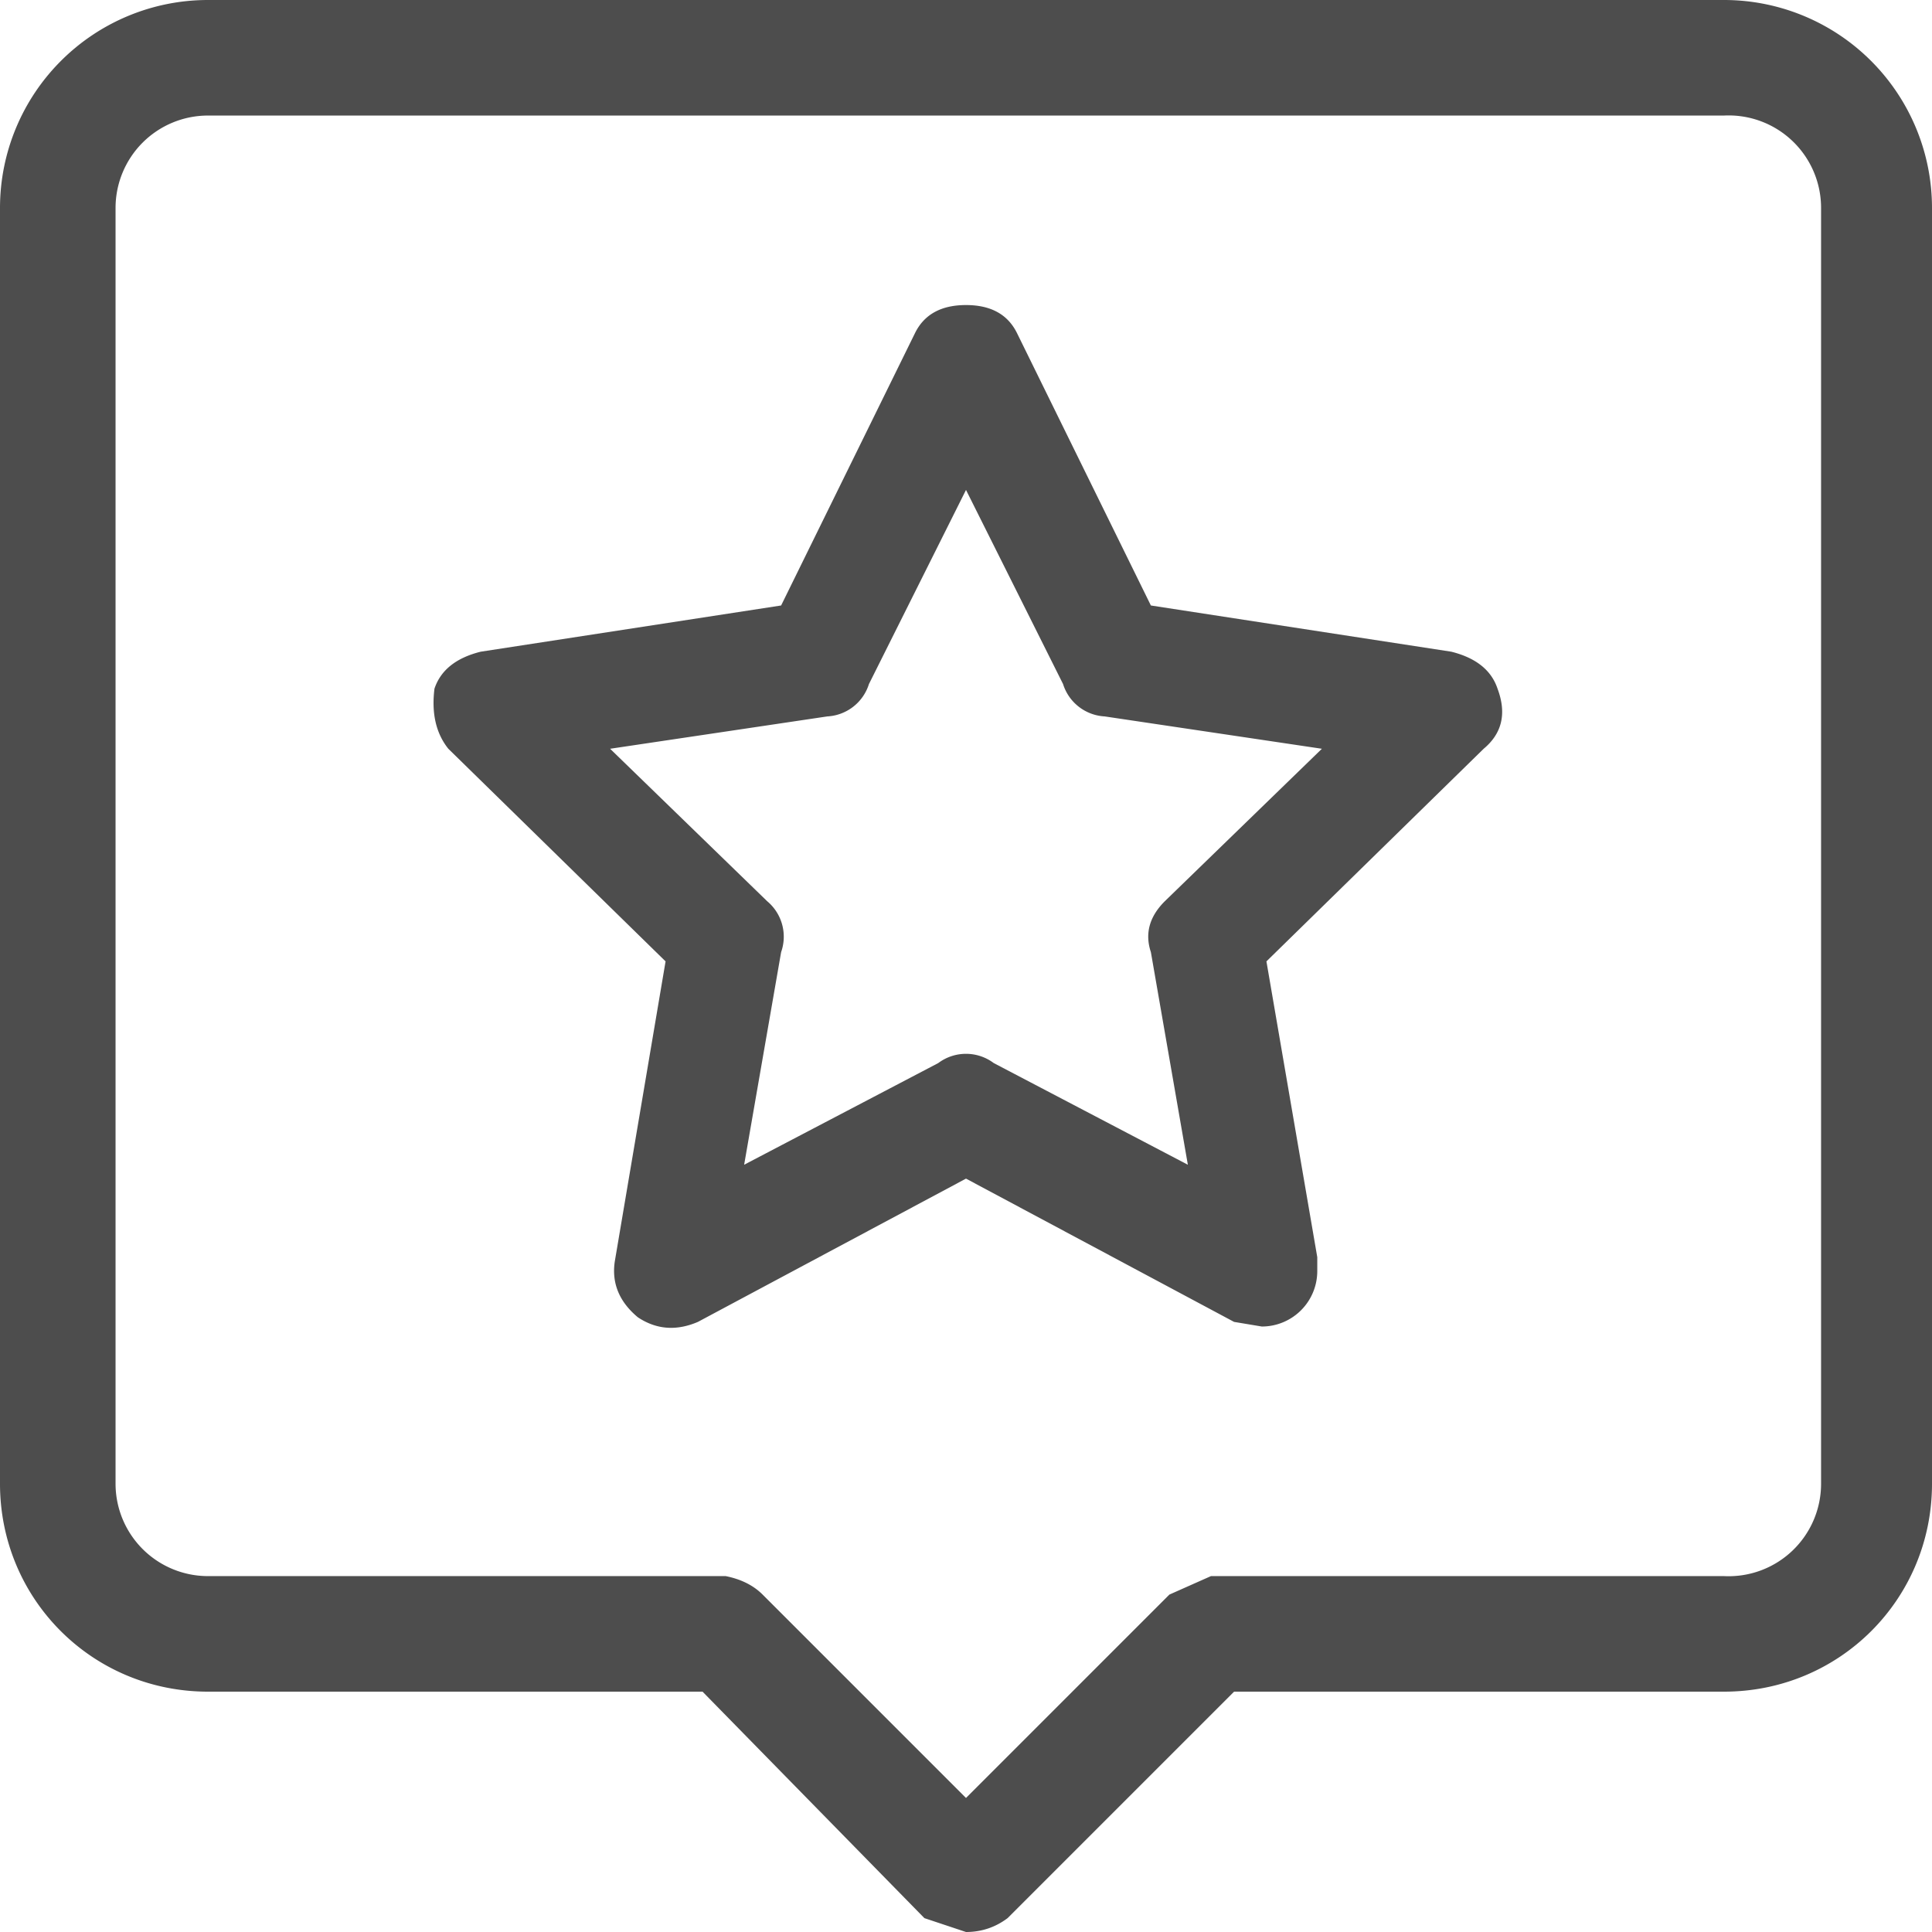
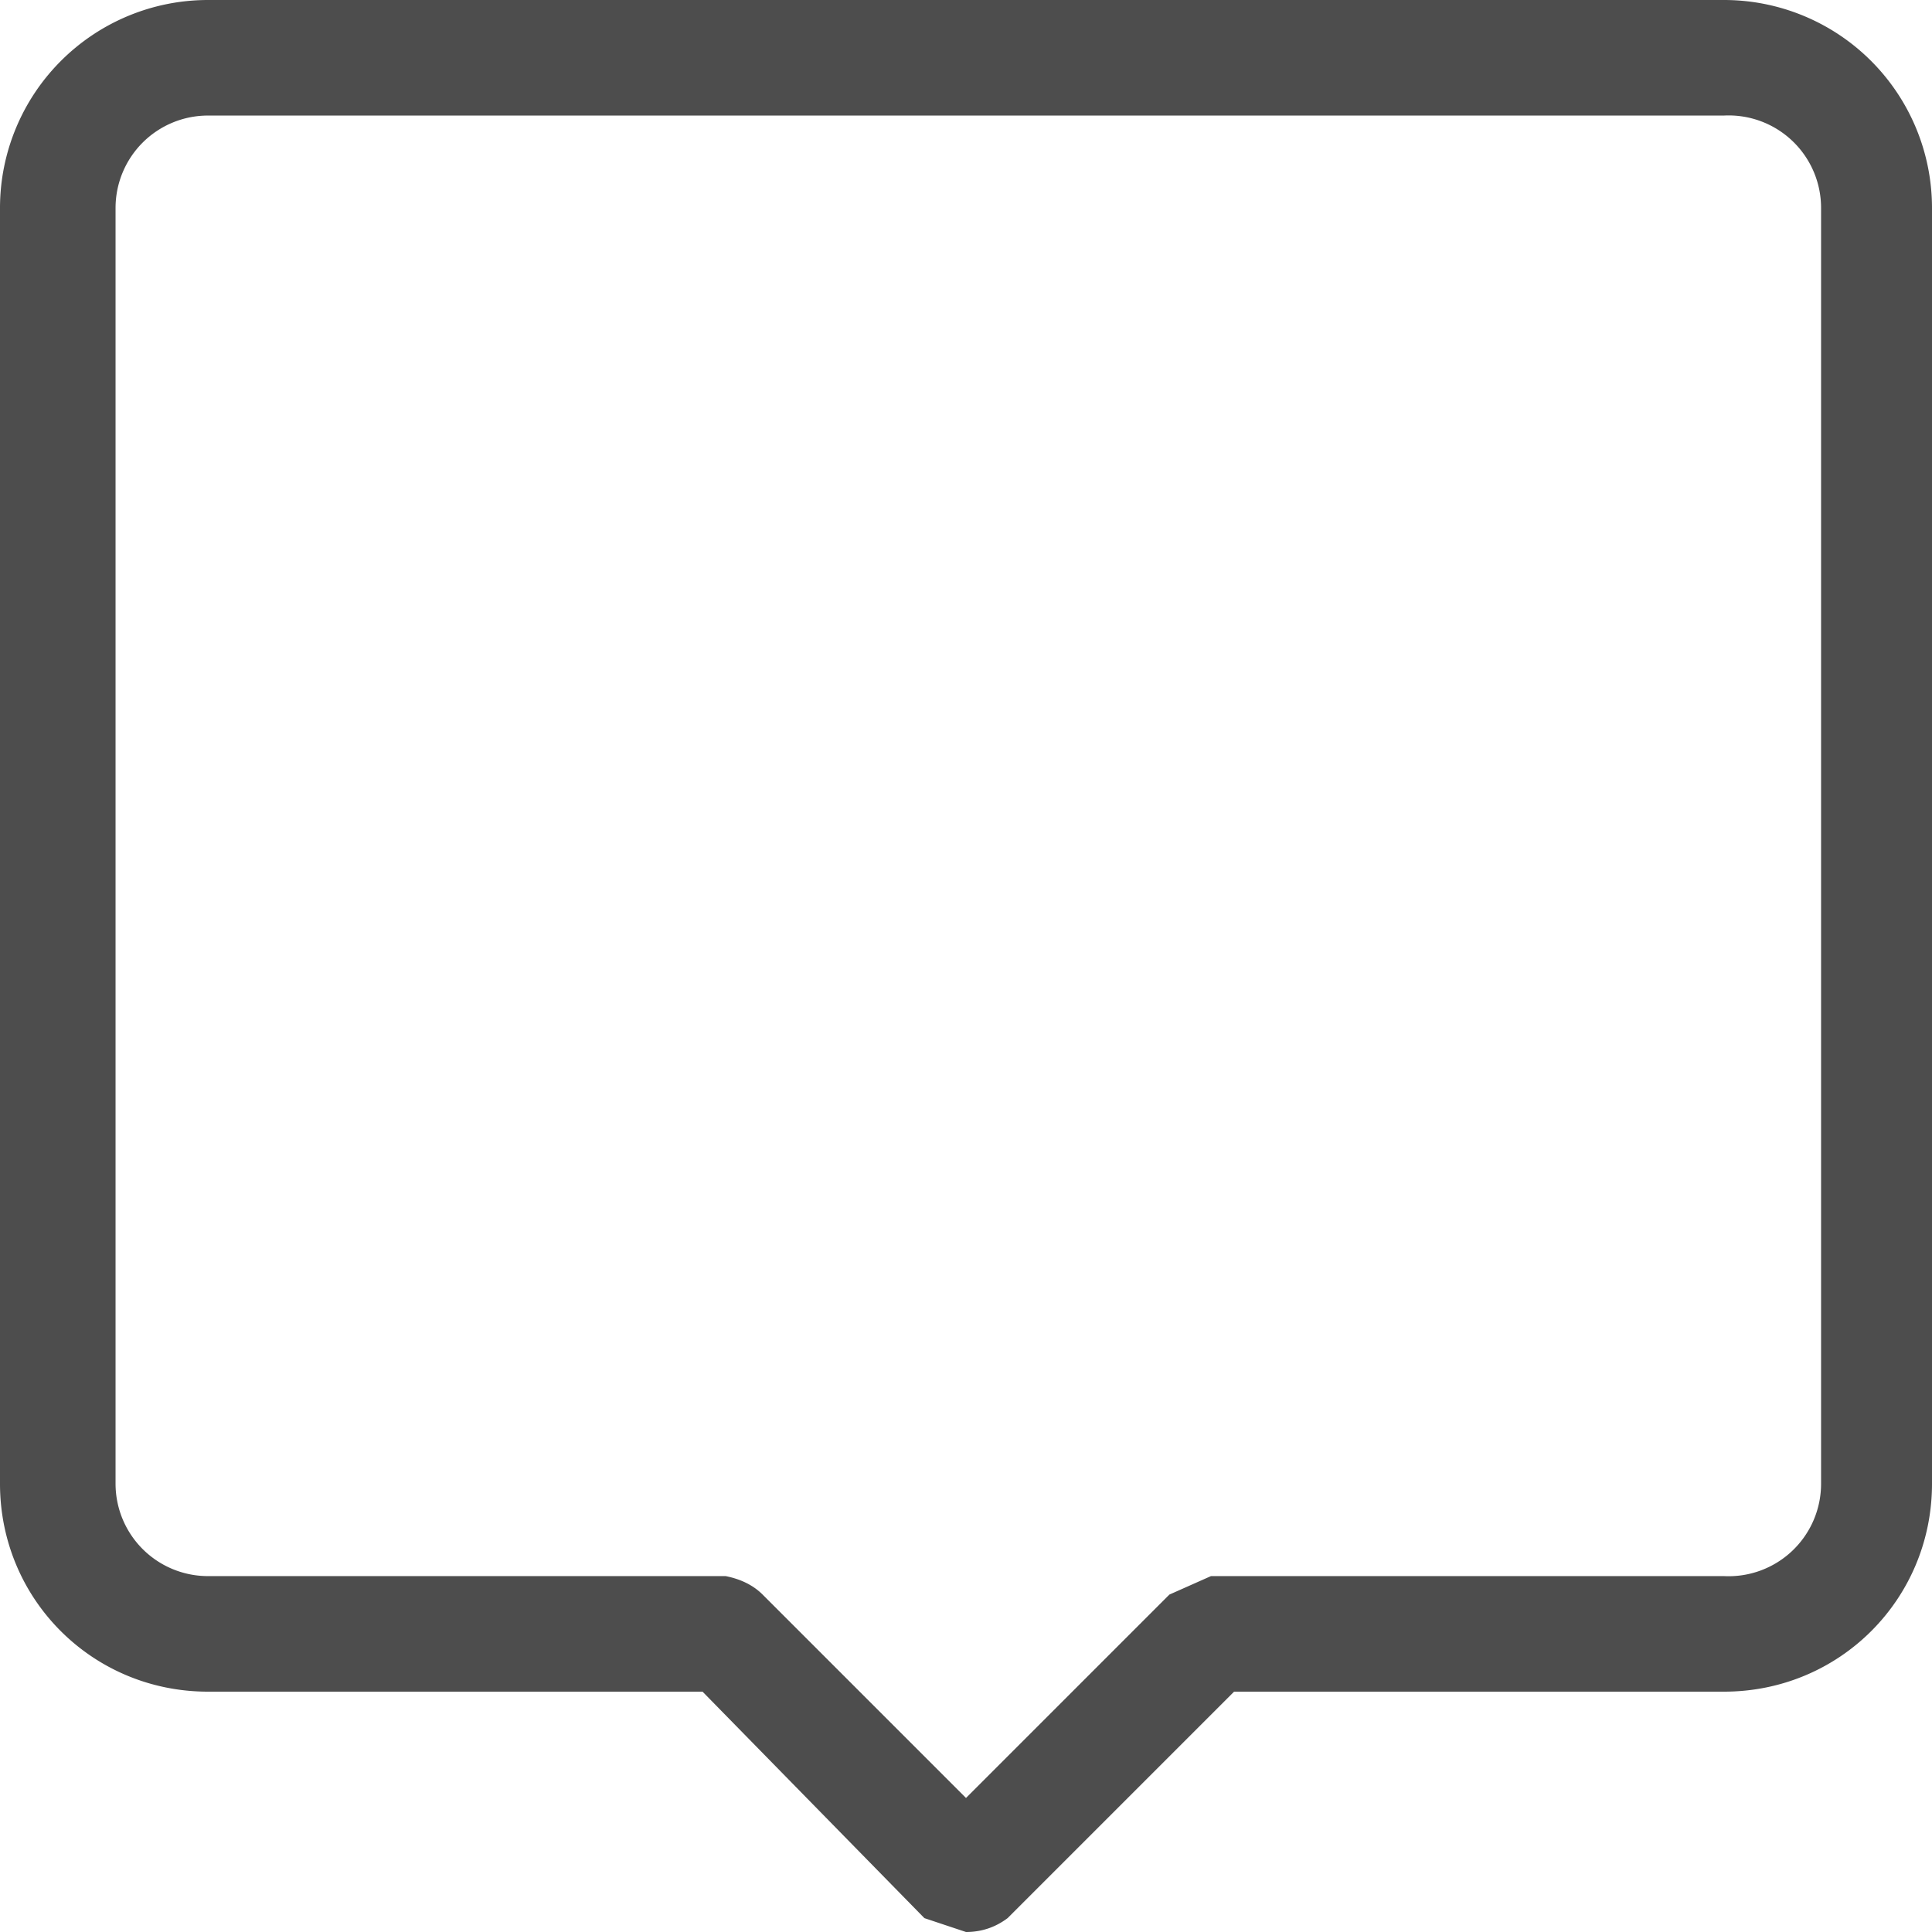
<svg xmlns="http://www.w3.org/2000/svg" xml:space="preserve" width="13" height="13" style="shape-rendering:geometricPrecision;text-rendering:geometricPrecision;image-rendering:optimizeQuality;fill-rule:evenodd;clip-rule:evenodd" viewBox="0 0 0.418 0.418">
  <defs>
    <style>.fil0{fill:#4d4d4d;fill-rule:nonzero}</style>
  </defs>
  <g id="Layer_x0020_1">
    <path class="fil0" d="M.373 0H.045A.045.045 0 0 0 0 .045v.276c0 .025.02.045.045.045h.107L.2.415l.009.003q.005 0 .009-.003L.267.366h.106c.025 0 .045-.02.045-.045V.045A.045.045 0 0 0 .373 0m.021.321a.02.02 0 0 1-.021.02H.262L.253.345.209.389.165.345Q.162.342.157.341H.045a.02.02 0 0 1-.02-.02V.045a.02.02 0 0 1 .02-.02h.328a.02.02 0 0 1 .021.02z" />
-     <path class="fil0" d="M.314.141.249.131.22.072Q.217.066.209.066T.198.072L.169.131l-.065.01Q.096.143.094.149.093.157.097.162l.047.046-.011.065Q.132.28.138.285q.006.004.013.001L.209.255l.058.031.006.001A.012.012 0 0 0 .285.275V.272L.274.208.321.162Q.327.157.324.149.322.143.314.141M.252.195Q.247.2.249.206l.008.046L.215.23a.01.01 0 0 0-.012 0L.161.252.169.206A.01.01 0 0 0 .166.195L.132.162.179.155A.01.01 0 0 0 .188.148L.209.106.23.148a.01.01 0 0 0 .009.007l.047.007z" />
  </g>
</svg>